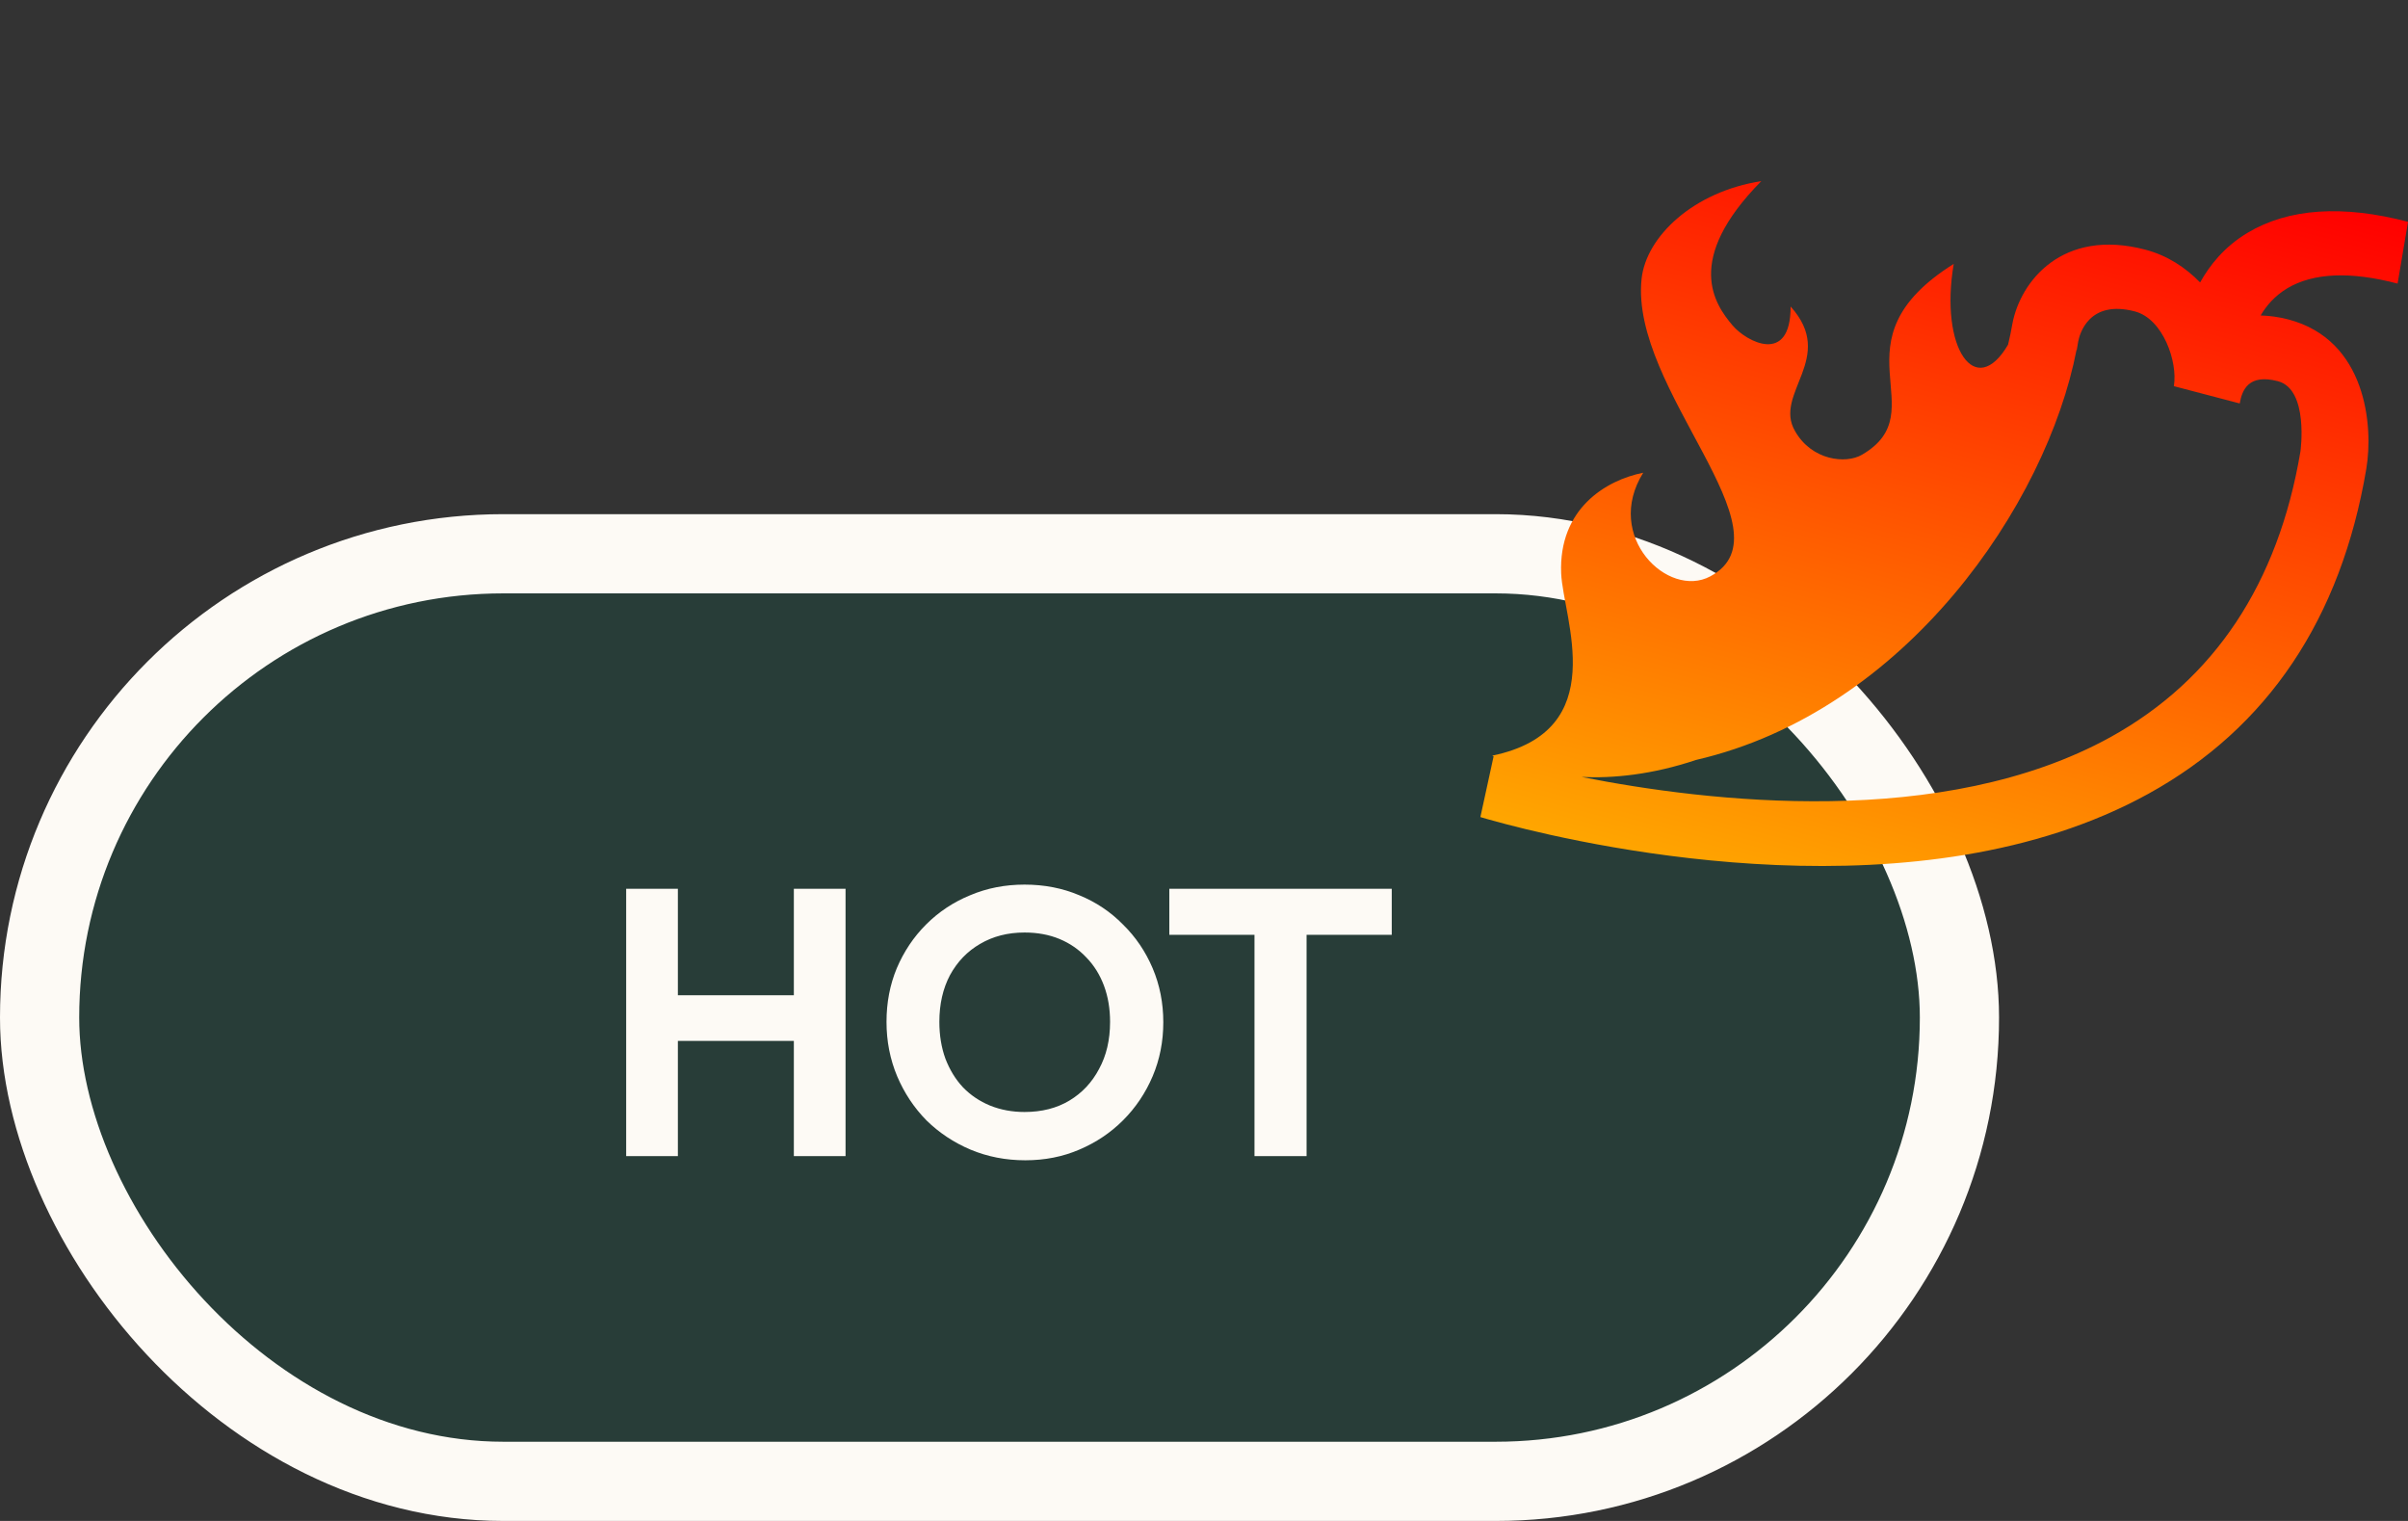
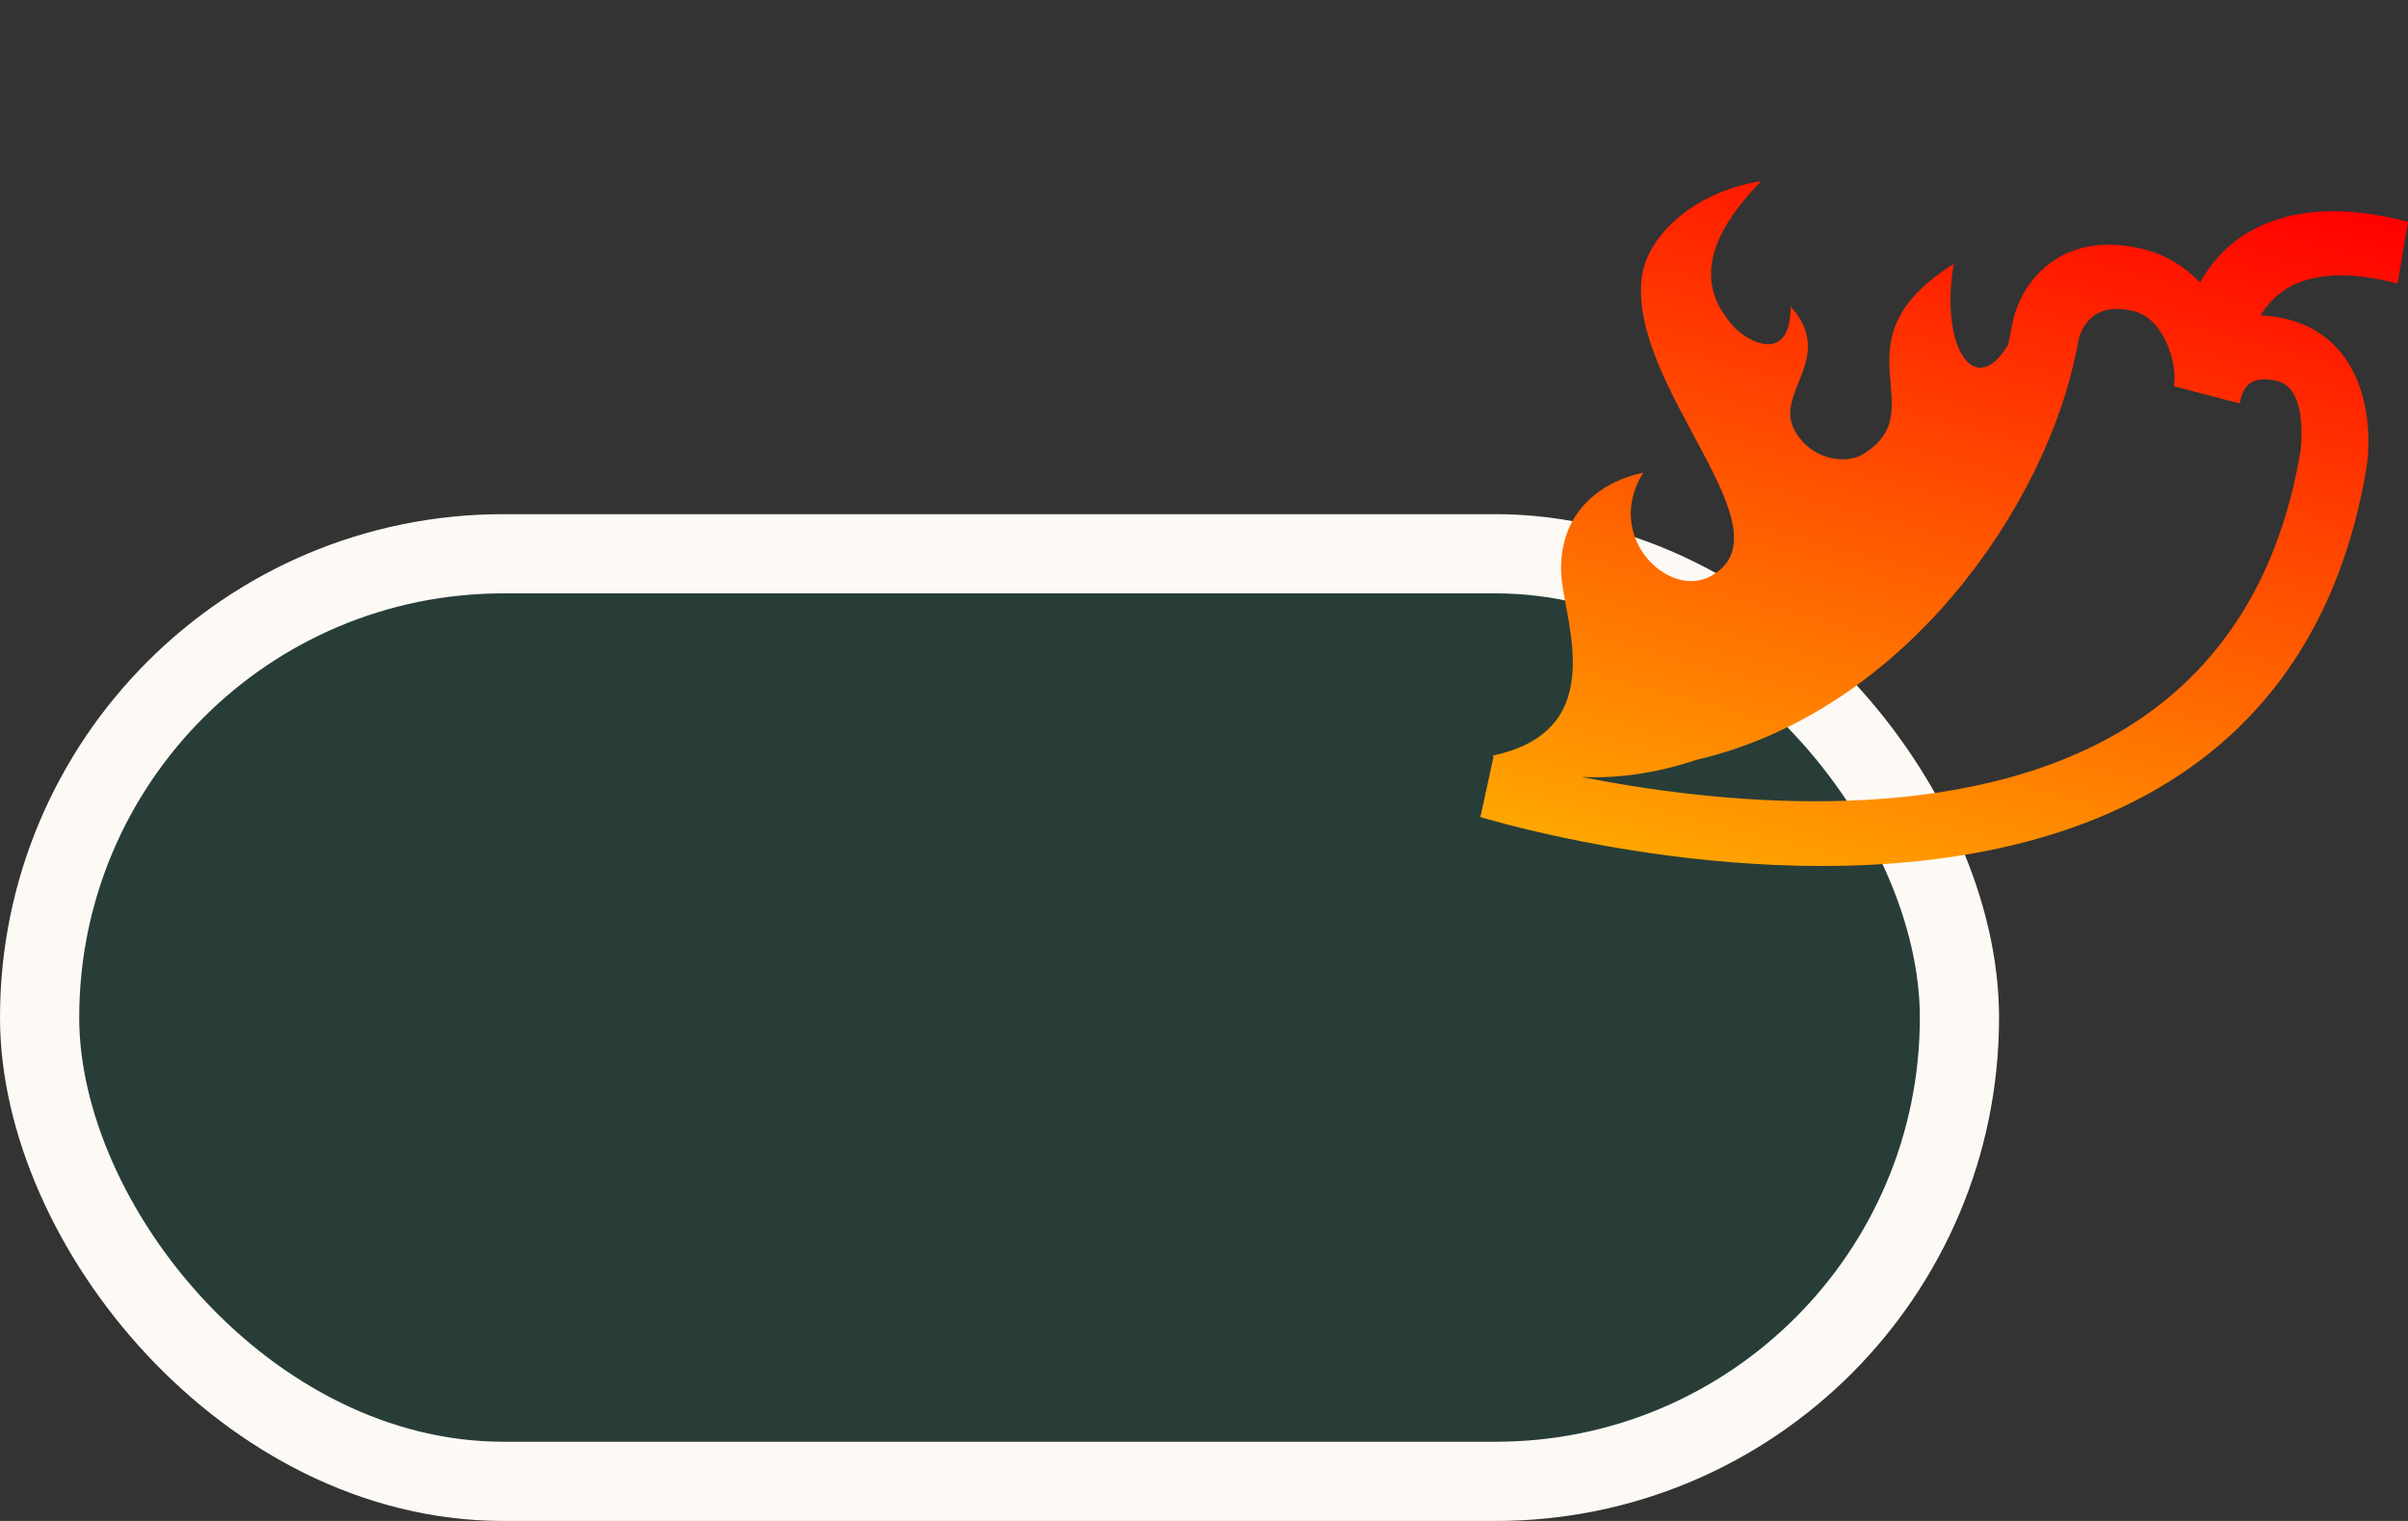
<svg xmlns="http://www.w3.org/2000/svg" width="152" height="96" viewBox="0 0 152 96" fill="none">
  <rect x="0" y="0" width="152" height="96" fill="#333333" stroke="none" />
  <rect x="2.5" y="34.953" width="121.186" height="58.547" rx="29.274" fill="#283D38" stroke="#FDFAF5" stroke-width="5" />
  <path d="M151.343 17.9L152.002 14.001C147.867 12.916 144.46 13.152 141.885 14.687C140.395 15.576 139.474 16.758 138.878 17.827C137.938 16.864 136.783 16.116 135.419 15.758C130.172 14.381 127.528 17.776 127.03 20.428C126.957 20.855 126.865 21.3 126.754 21.756C124.703 25.265 122.423 21.987 123.324 16.657C115.496 21.57 122.301 25.924 117.531 28.704C116.515 29.297 114.365 29.067 113.312 27.216C111.907 24.835 115.96 22.59 113.029 19.348C113.037 23.072 110.229 21.564 109.367 20.542C108.243 19.213 106.263 16.419 111.177 11.434C106.9 12.093 103.911 14.928 103.622 17.595C102.872 24.596 113.224 33.563 107.956 36.38C105.297 37.805 101.213 33.863 103.725 29.838C101.364 30.308 98.378 32.117 98.546 36.193C98.663 39.015 101.788 46.126 94.194 47.696C94.194 47.696 94.225 47.712 94.28 47.743L93.446 51.572C93.583 51.616 94.141 51.778 95.043 52.015C100.891 53.549 121.275 58.014 135.624 50.096C143.145 45.946 147.771 39.047 149.367 29.597C149.823 26.901 149.377 21.456 144.446 20.162C143.837 20.003 143.256 19.93 142.699 19.911C143.045 19.318 143.577 18.678 144.389 18.191C146.029 17.221 148.362 17.118 151.343 17.9ZM143.788 24.061C145.753 24.577 145.214 28.476 145.209 28.506C143.8 36.845 139.765 42.904 133.234 46.519C122.634 52.374 107.79 50.619 99.837 49.041C101.823 49.133 104.271 48.901 107.068 47.964C120.291 44.904 129.182 31.84 131.076 22.086L131.092 22.09L131.182 21.557C131.267 21.103 131.844 18.892 134.76 19.657C136.539 20.124 137.479 22.844 137.22 24.374L141.379 25.465C141.521 24.628 141.928 23.573 143.788 24.061Z" fill="url(#paint0_linear_605_246)" />
-   <path d="M39.526 72.971V56.099H42.79V72.971H39.526ZM50.11 72.971V56.099H53.374V72.971H50.11ZM41.59 65.699V62.819H51.022V65.699H41.59ZM64.719 73.235C63.487 73.235 62.335 73.011 61.263 72.563C60.207 72.115 59.279 71.499 58.479 70.715C57.695 69.915 57.079 68.987 56.631 67.931C56.183 66.859 55.959 65.715 55.959 64.499C55.959 63.283 56.175 62.155 56.607 61.115C57.055 60.059 57.671 59.139 58.455 58.355C59.255 57.555 60.183 56.939 61.239 56.507C62.295 56.059 63.439 55.835 64.671 55.835C65.919 55.835 67.071 56.059 68.127 56.507C69.183 56.939 70.103 57.555 70.887 58.355C71.687 59.139 72.311 60.059 72.759 61.115C73.207 62.171 73.431 63.307 73.431 64.523C73.431 65.739 73.207 66.875 72.759 67.931C72.311 68.987 71.687 69.915 70.887 70.715C70.103 71.499 69.183 72.115 68.127 72.563C67.087 73.011 65.951 73.235 64.719 73.235ZM64.671 70.187C65.759 70.187 66.703 69.947 67.503 69.467C68.303 68.987 68.927 68.323 69.375 67.475C69.839 66.627 70.071 65.635 70.071 64.499C70.071 63.667 69.943 62.907 69.687 62.219C69.431 61.531 69.063 60.939 68.583 60.443C68.103 59.931 67.535 59.539 66.879 59.267C66.223 58.995 65.487 58.859 64.671 58.859C63.615 58.859 62.679 59.099 61.863 59.579C61.063 60.043 60.431 60.699 59.967 61.547C59.519 62.395 59.295 63.379 59.295 64.499C59.295 65.347 59.423 66.123 59.679 66.827C59.951 67.531 60.319 68.131 60.783 68.627C61.263 69.123 61.831 69.507 62.487 69.779C63.159 70.051 63.887 70.187 64.671 70.187ZM79.187 72.971V56.459H82.475V72.971H79.187ZM73.811 59.003V56.099H87.851V59.003H73.811Z" fill="#FDFAF5" />
  <defs>
    <linearGradient id="paint0_linear_605_246" x1="127.005" y1="7.443" x2="114.006" y2="56.99" gradientUnits="userSpaceOnUse">
      <stop stop-color="#FF0000" />
      <stop offset="1" stop-color="#FFA600" />
    </linearGradient>
  </defs>
</svg>